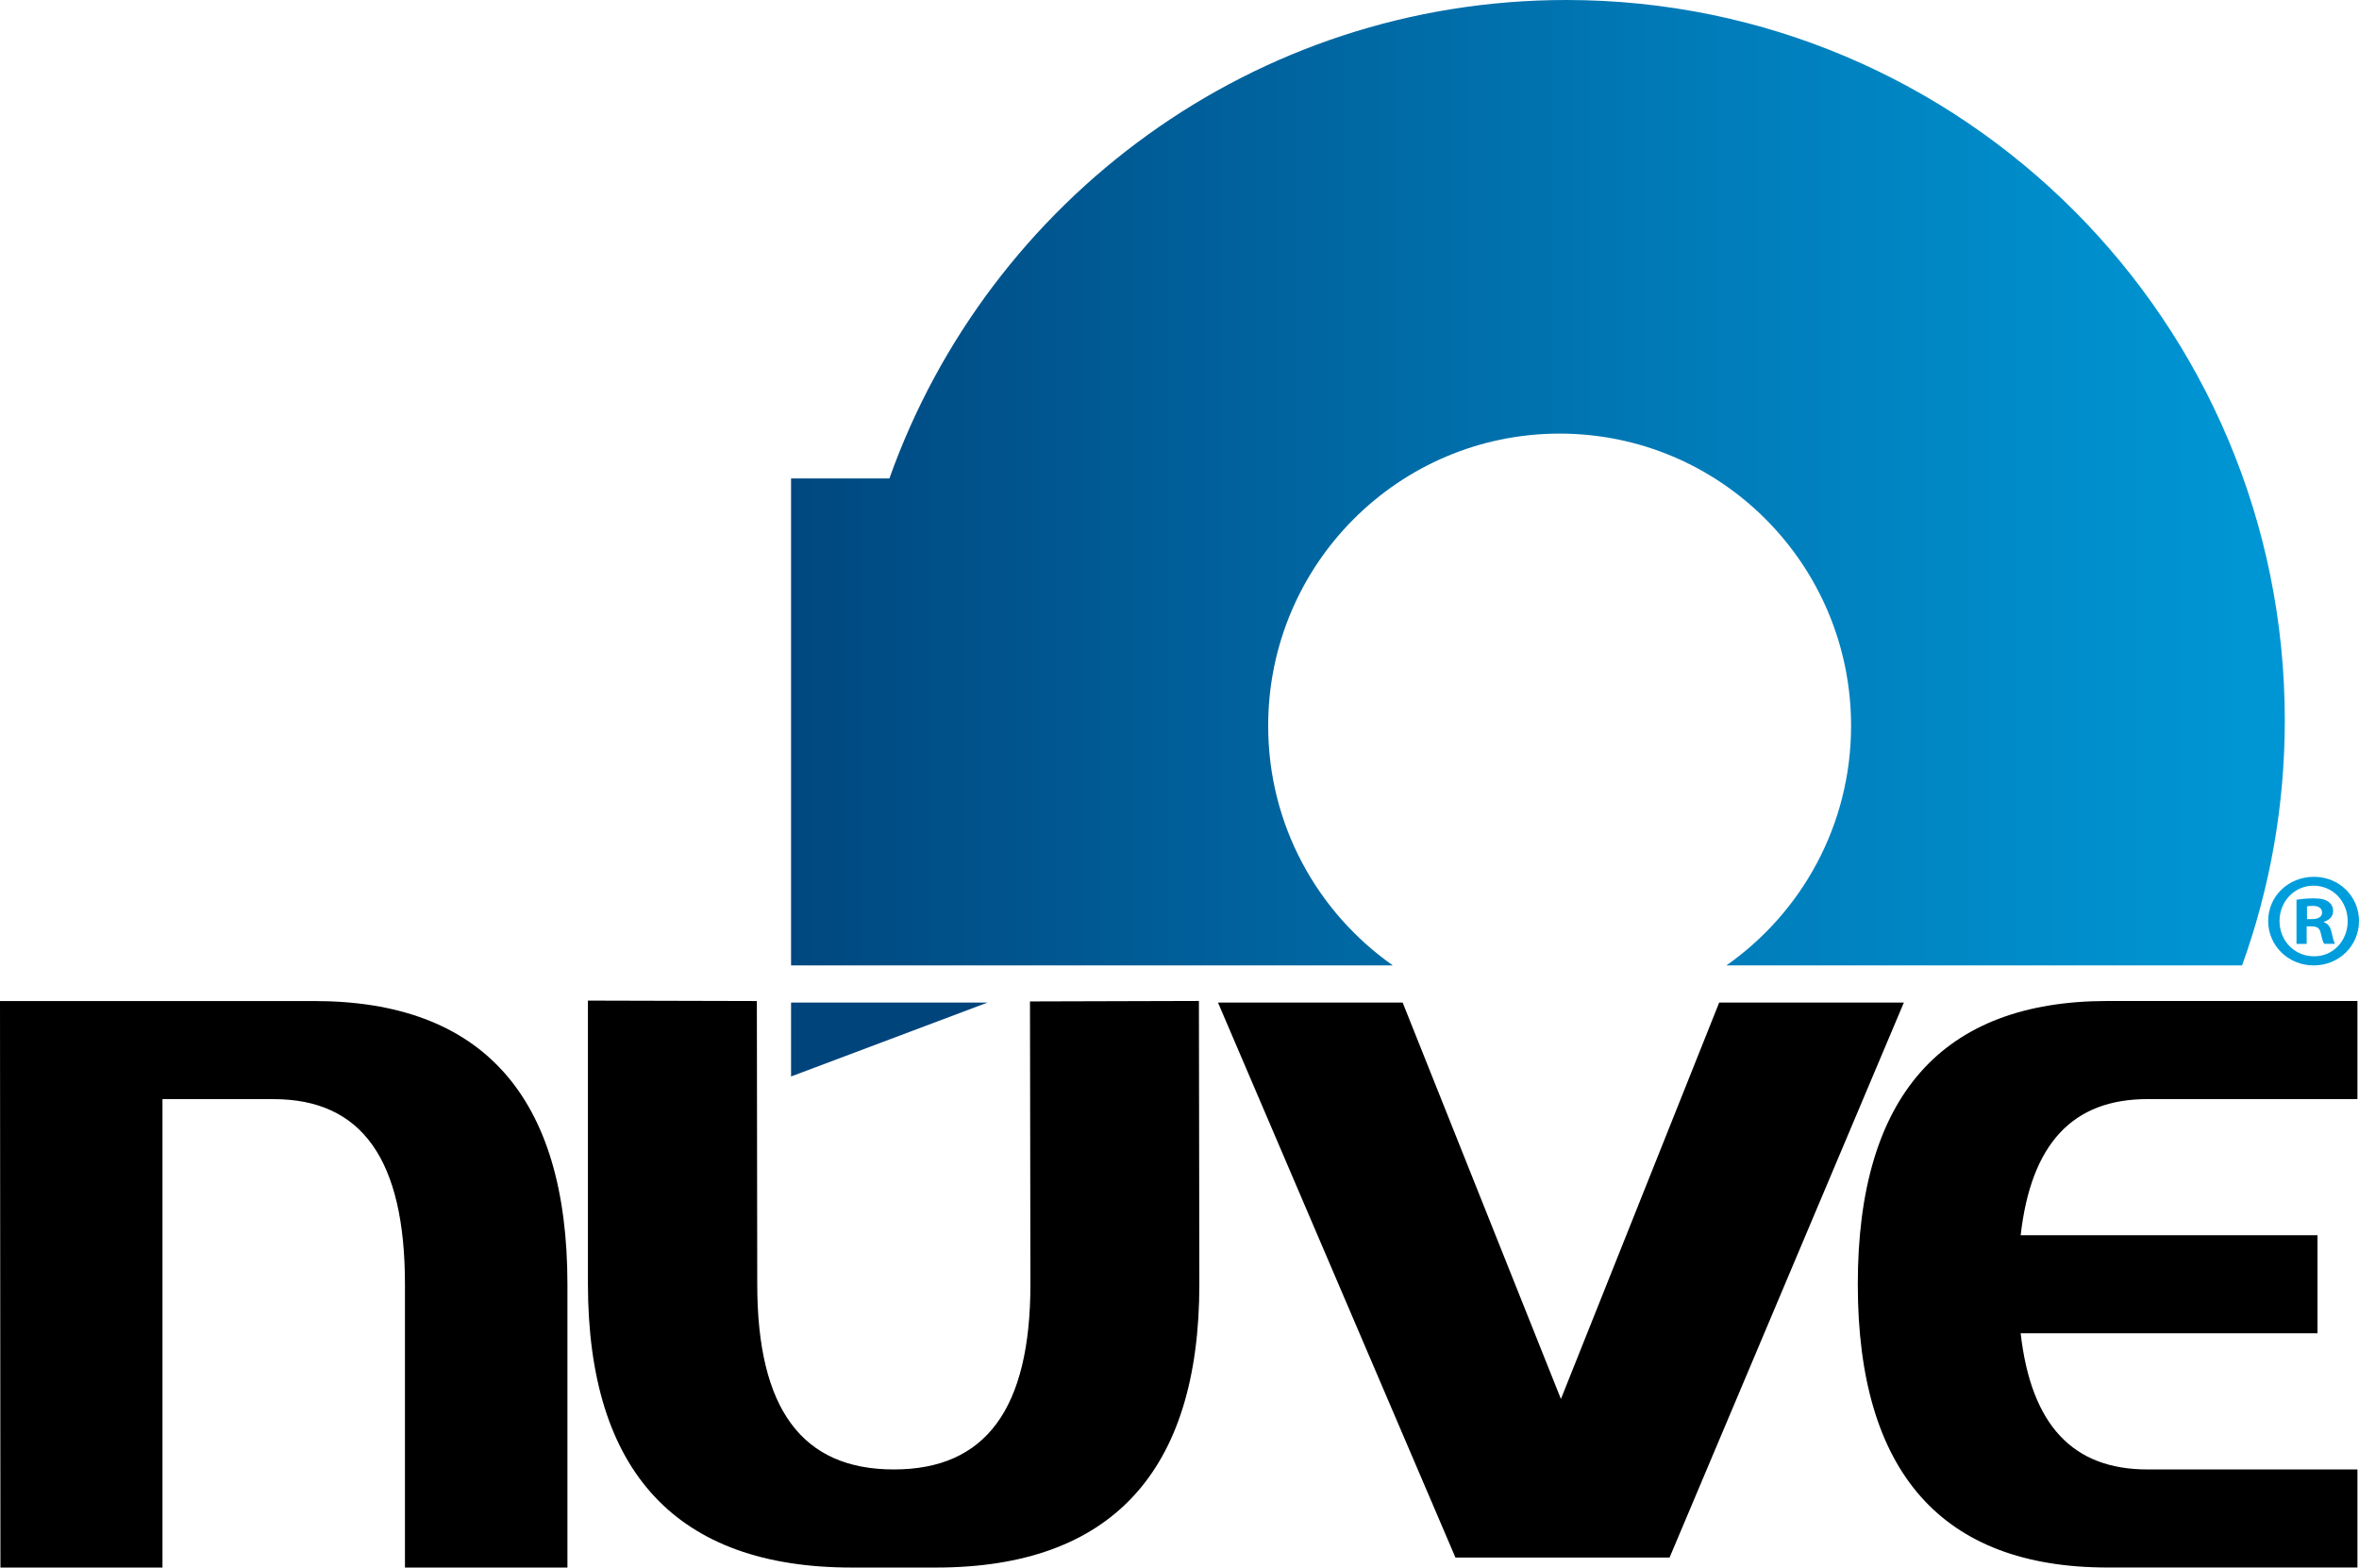
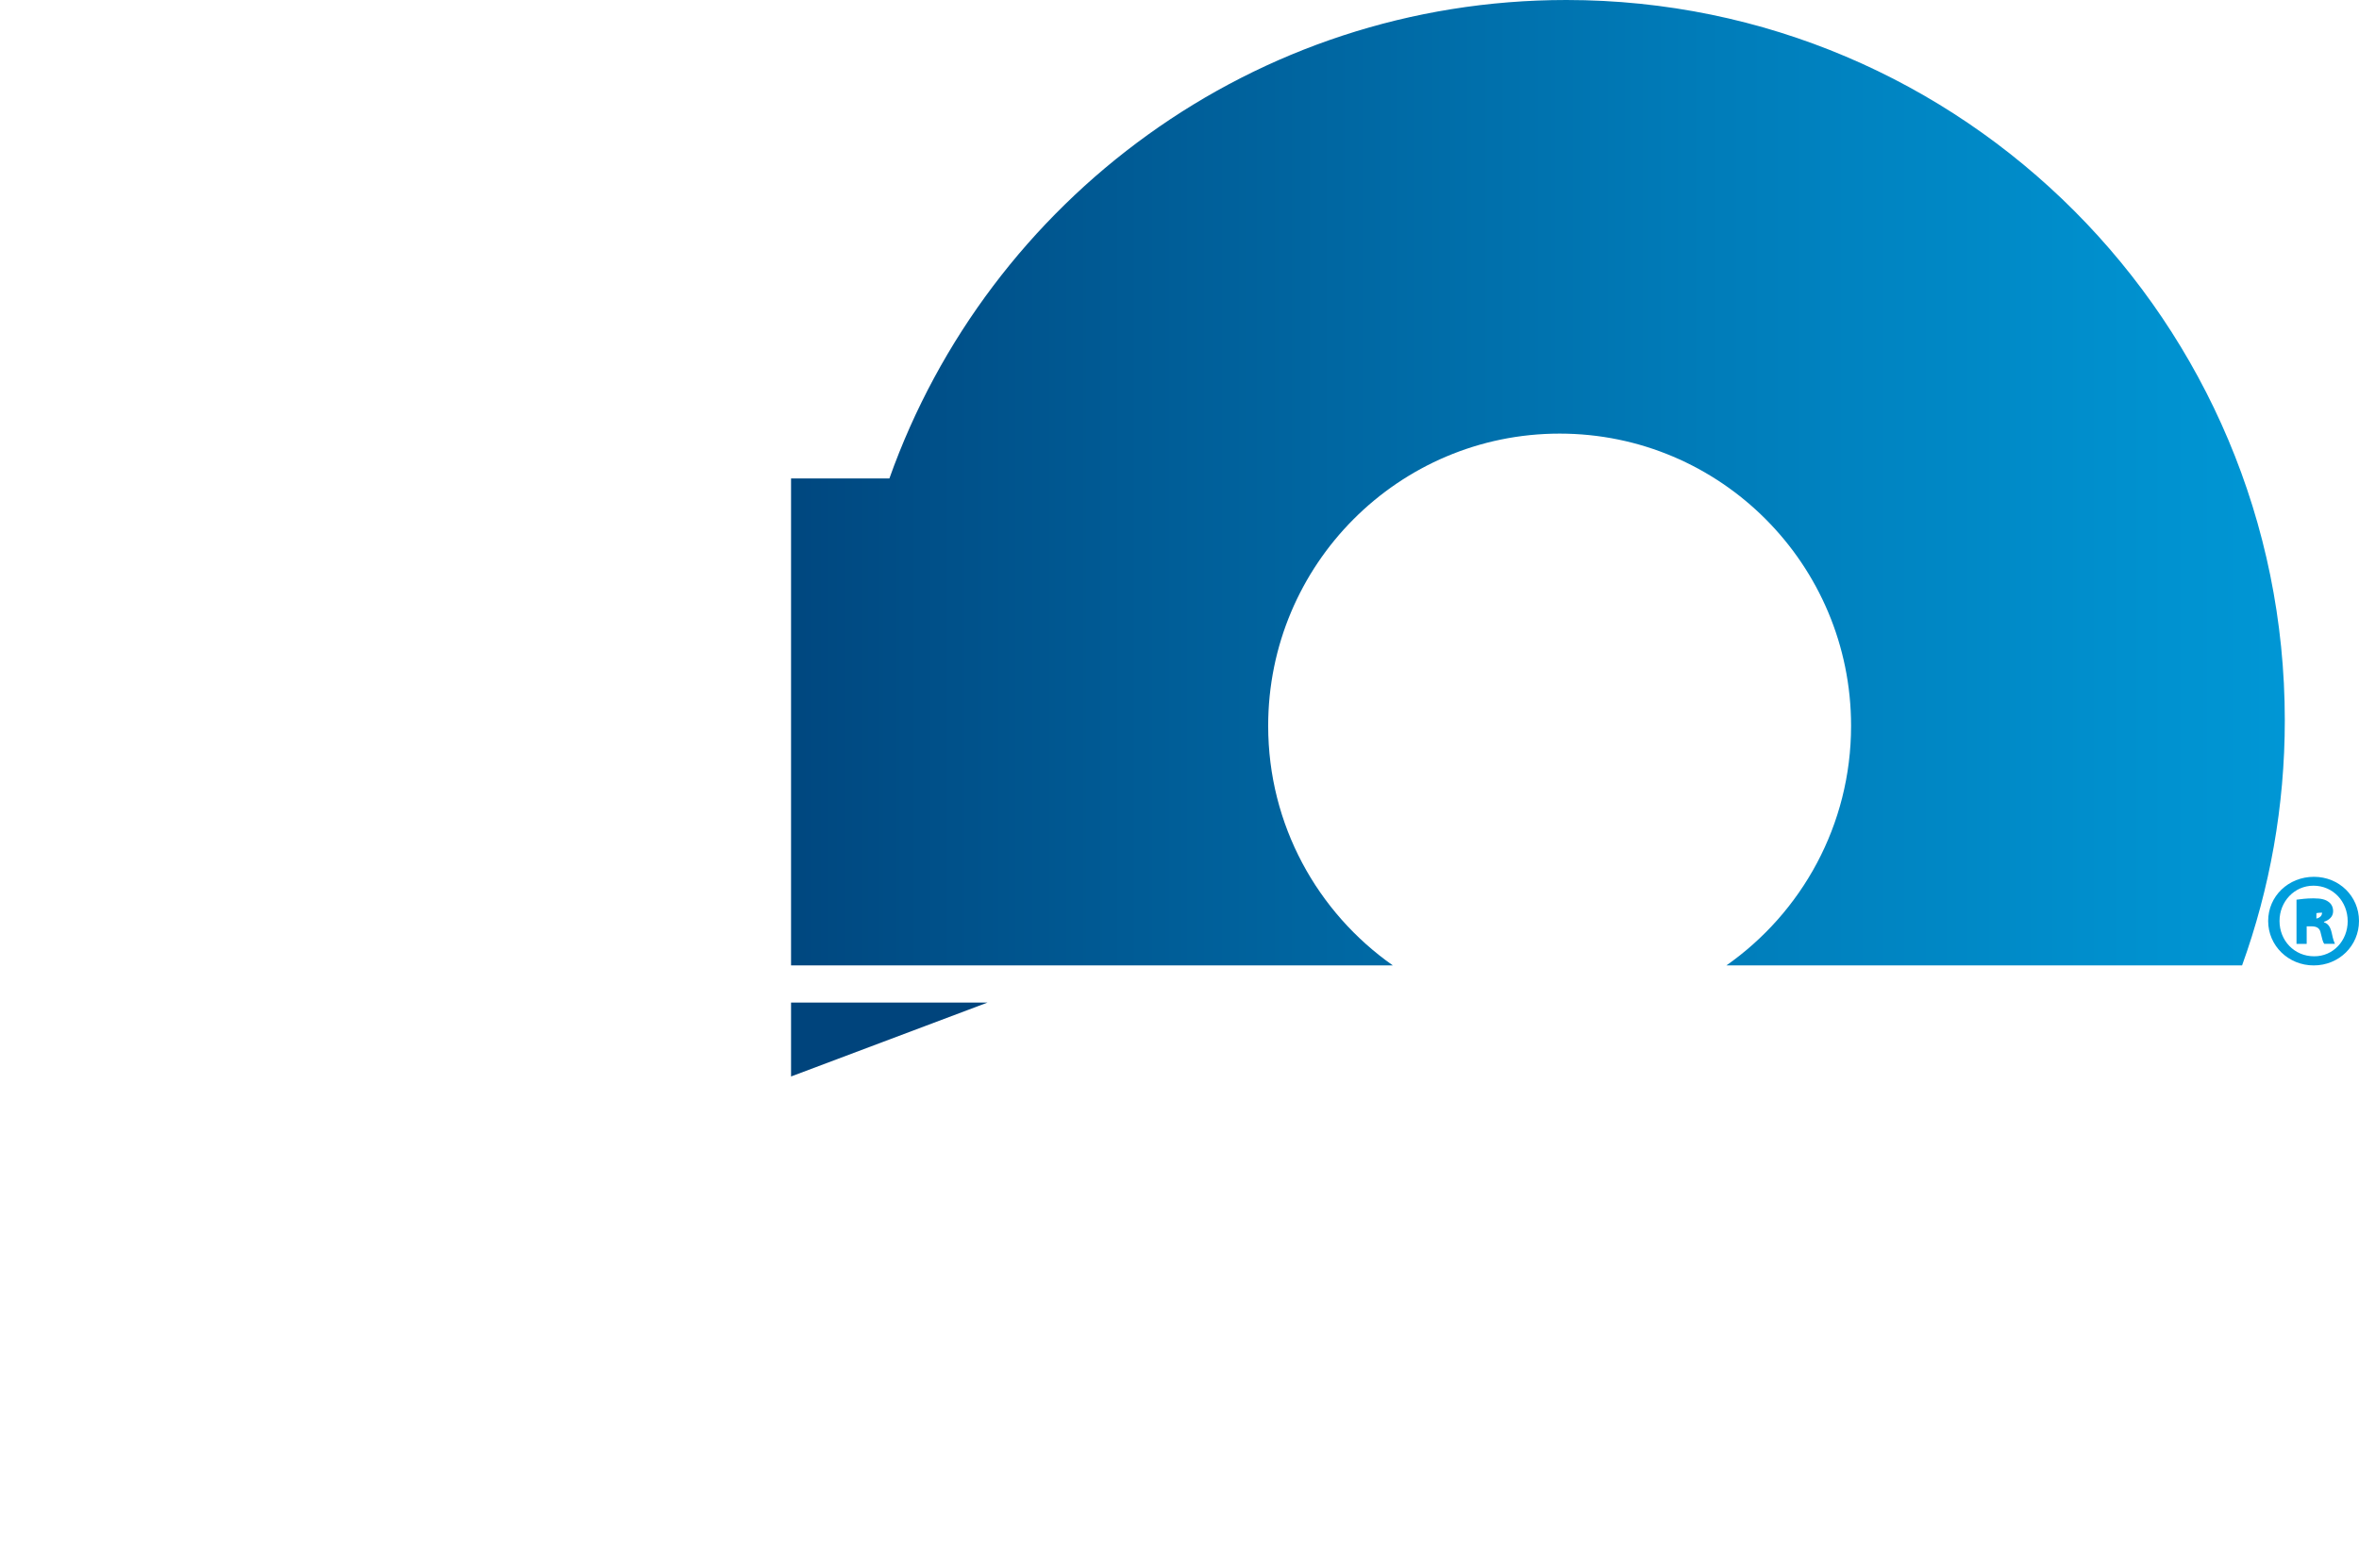
<svg xmlns="http://www.w3.org/2000/svg" xmlns:xlink="http://www.w3.org/1999/xlink" version="1.1" id="Layer_1" x="0px" y="0px" viewBox="0 0 544.32 361.76" style="enable-background:new 0 0 544.32 361.76;" xml:space="preserve">
  <style type="text/css">
	.st0{fill:#009DDC;}
	.st1{clip-path:url(#SVGID_2_);fill:url(#SVGID_3_);}
	.st2{fill:#00447C;}
</style>
  <g>
-     <path class="st0" d="M532.32,212.11h1.12c1.31,0,2.36-0.44,2.36-1.49c0-0.94-0.67-1.56-2.17-1.56c-0.63,0-1.06,0.07-1.31,0.12   V212.11z M532.26,217.83h-2.36v-10.2c0.93-0.12,2.23-0.31,3.91-0.31c1.93,0,2.8,0.31,3.48,0.81c0.63,0.43,1.06,1.18,1.06,2.17   c0,1.25-0.93,2.05-2.11,2.43v0.12c0.99,0.31,1.49,1.12,1.8,2.49c0.31,1.55,0.56,2.11,0.74,2.48h-2.48   c-0.31-0.37-0.51-1.24-0.81-2.48c-0.19-1.06-0.81-1.56-2.12-1.56h-1.12V217.83z M525.98,212.54c0,4.54,3.42,8.15,7.96,8.15   c4.41,0.06,7.77-3.61,7.77-8.09c0-4.53-3.36-8.2-7.9-8.2C529.4,204.4,525.98,208.07,525.98,212.54 M544.32,212.54   c0,5.72-4.6,10.26-10.45,10.26c-5.84,0-10.51-4.54-10.51-10.26c0-5.72,4.67-10.19,10.57-10.19   C539.72,202.35,544.32,206.83,544.32,212.54" />
+     <path class="st0" d="M532.32,212.11h1.12c1.31,0,2.36-0.44,2.36-1.49c-0.63,0-1.06,0.07-1.31,0.12   V212.11z M532.26,217.83h-2.36v-10.2c0.93-0.12,2.23-0.31,3.91-0.31c1.93,0,2.8,0.31,3.48,0.81c0.63,0.43,1.06,1.18,1.06,2.17   c0,1.25-0.93,2.05-2.11,2.43v0.12c0.99,0.31,1.49,1.12,1.8,2.49c0.31,1.55,0.56,2.11,0.74,2.48h-2.48   c-0.31-0.37-0.51-1.24-0.81-2.48c-0.19-1.06-0.81-1.56-2.12-1.56h-1.12V217.83z M525.98,212.54c0,4.54,3.42,8.15,7.96,8.15   c4.41,0.06,7.77-3.61,7.77-8.09c0-4.53-3.36-8.2-7.9-8.2C529.4,204.4,525.98,208.07,525.98,212.54 M544.32,212.54   c0,5.72-4.6,10.26-10.45,10.26c-5.84,0-10.51-4.54-10.51-10.26c0-5.72,4.67-10.19,10.57-10.19   C539.72,202.35,544.32,206.83,544.32,212.54" />
    <g>
      <defs>
        <path id="SVGID_1_" d="M361.42,0c-72.03,0-133.32,46.06-156.2,110.42h-22.69V222.8h22.96l68.46,0h47.44     c-17.38-12.2-28.77-32.41-28.77-55.29c0-37.24,30.11-67.44,67.25-67.44c37.14,0,67.25,30.19,67.25,67.44     c0,22.87-11.38,43.09-28.77,55.29h118.99c6.38-17.67,9.86-36.71,9.86-56.57C527.21,74.43,452.98,0.01,361.42,0     C361.42,0,361.42,0,361.42,0" />
      </defs>
      <clipPath id="SVGID_2_">
        <use xlink:href="#SVGID_1_" style="overflow:visible;" />
      </clipPath>
      <linearGradient id="SVGID_3_" gradientUnits="userSpaceOnUse" x1="-858.305" y1="3009.388" x2="-857.305" y2="3009.388" gradientTransform="matrix(396.847 0 0 -396.847 340785 1194378.75)">
        <stop offset="0" style="stop-color:#00447C" />
        <stop offset="0.227" style="stop-color:#005B95" />
        <stop offset="0.564" style="stop-color:#007CB9" />
        <stop offset="0.834" style="stop-color:#0092D0" />
        <stop offset="1" style="stop-color:#009DDC" />
      </linearGradient>
      <rect x="182.53" class="st1" width="344.69" height="222.81" />
    </g>
    <polygon class="st2" points="182.53,231.37 227.87,231.37 182.53,248.43  " />
-     <path d="M93.44,361.76h37.49v-65.37c0-43.38-19.67-65.37-58.45-65.37H0l0.1,130.74h37.39v-108.1h25.64   c20.39,0,30.31,13.98,30.31,42.73V361.76z M276.74,296.38l-0.1-65.38l-38.98,0.11l0.1,65.27c0,28.76-10.31,42.74-31.51,42.74   c-21.21,0-31.52-13.98-31.52-42.74l-0.09-65.36l-38.98-0.1v65.47c0.06,43.38,20.55,65.37,60.88,65.37h19.43   C256.29,361.76,276.74,339.76,276.74,296.38 M385.24,359.45l54.06-128.08h-42.61l-36.52,91.49l-36.52-91.49h-42.61l54.79,128.08   H385.24z M466.25,307.7h68.49v-22.63h-68.49c2.41-21.14,12-31.42,29.28-31.42h48.43v-22.64h-57.64   c-38.25,0-57.65,21.99-57.65,65.37c0,43.38,19.4,65.37,57.65,65.37h57.64v-22.63h-48.43C478.25,339.13,468.66,328.84,466.25,307.7" />
  </g>
</svg>